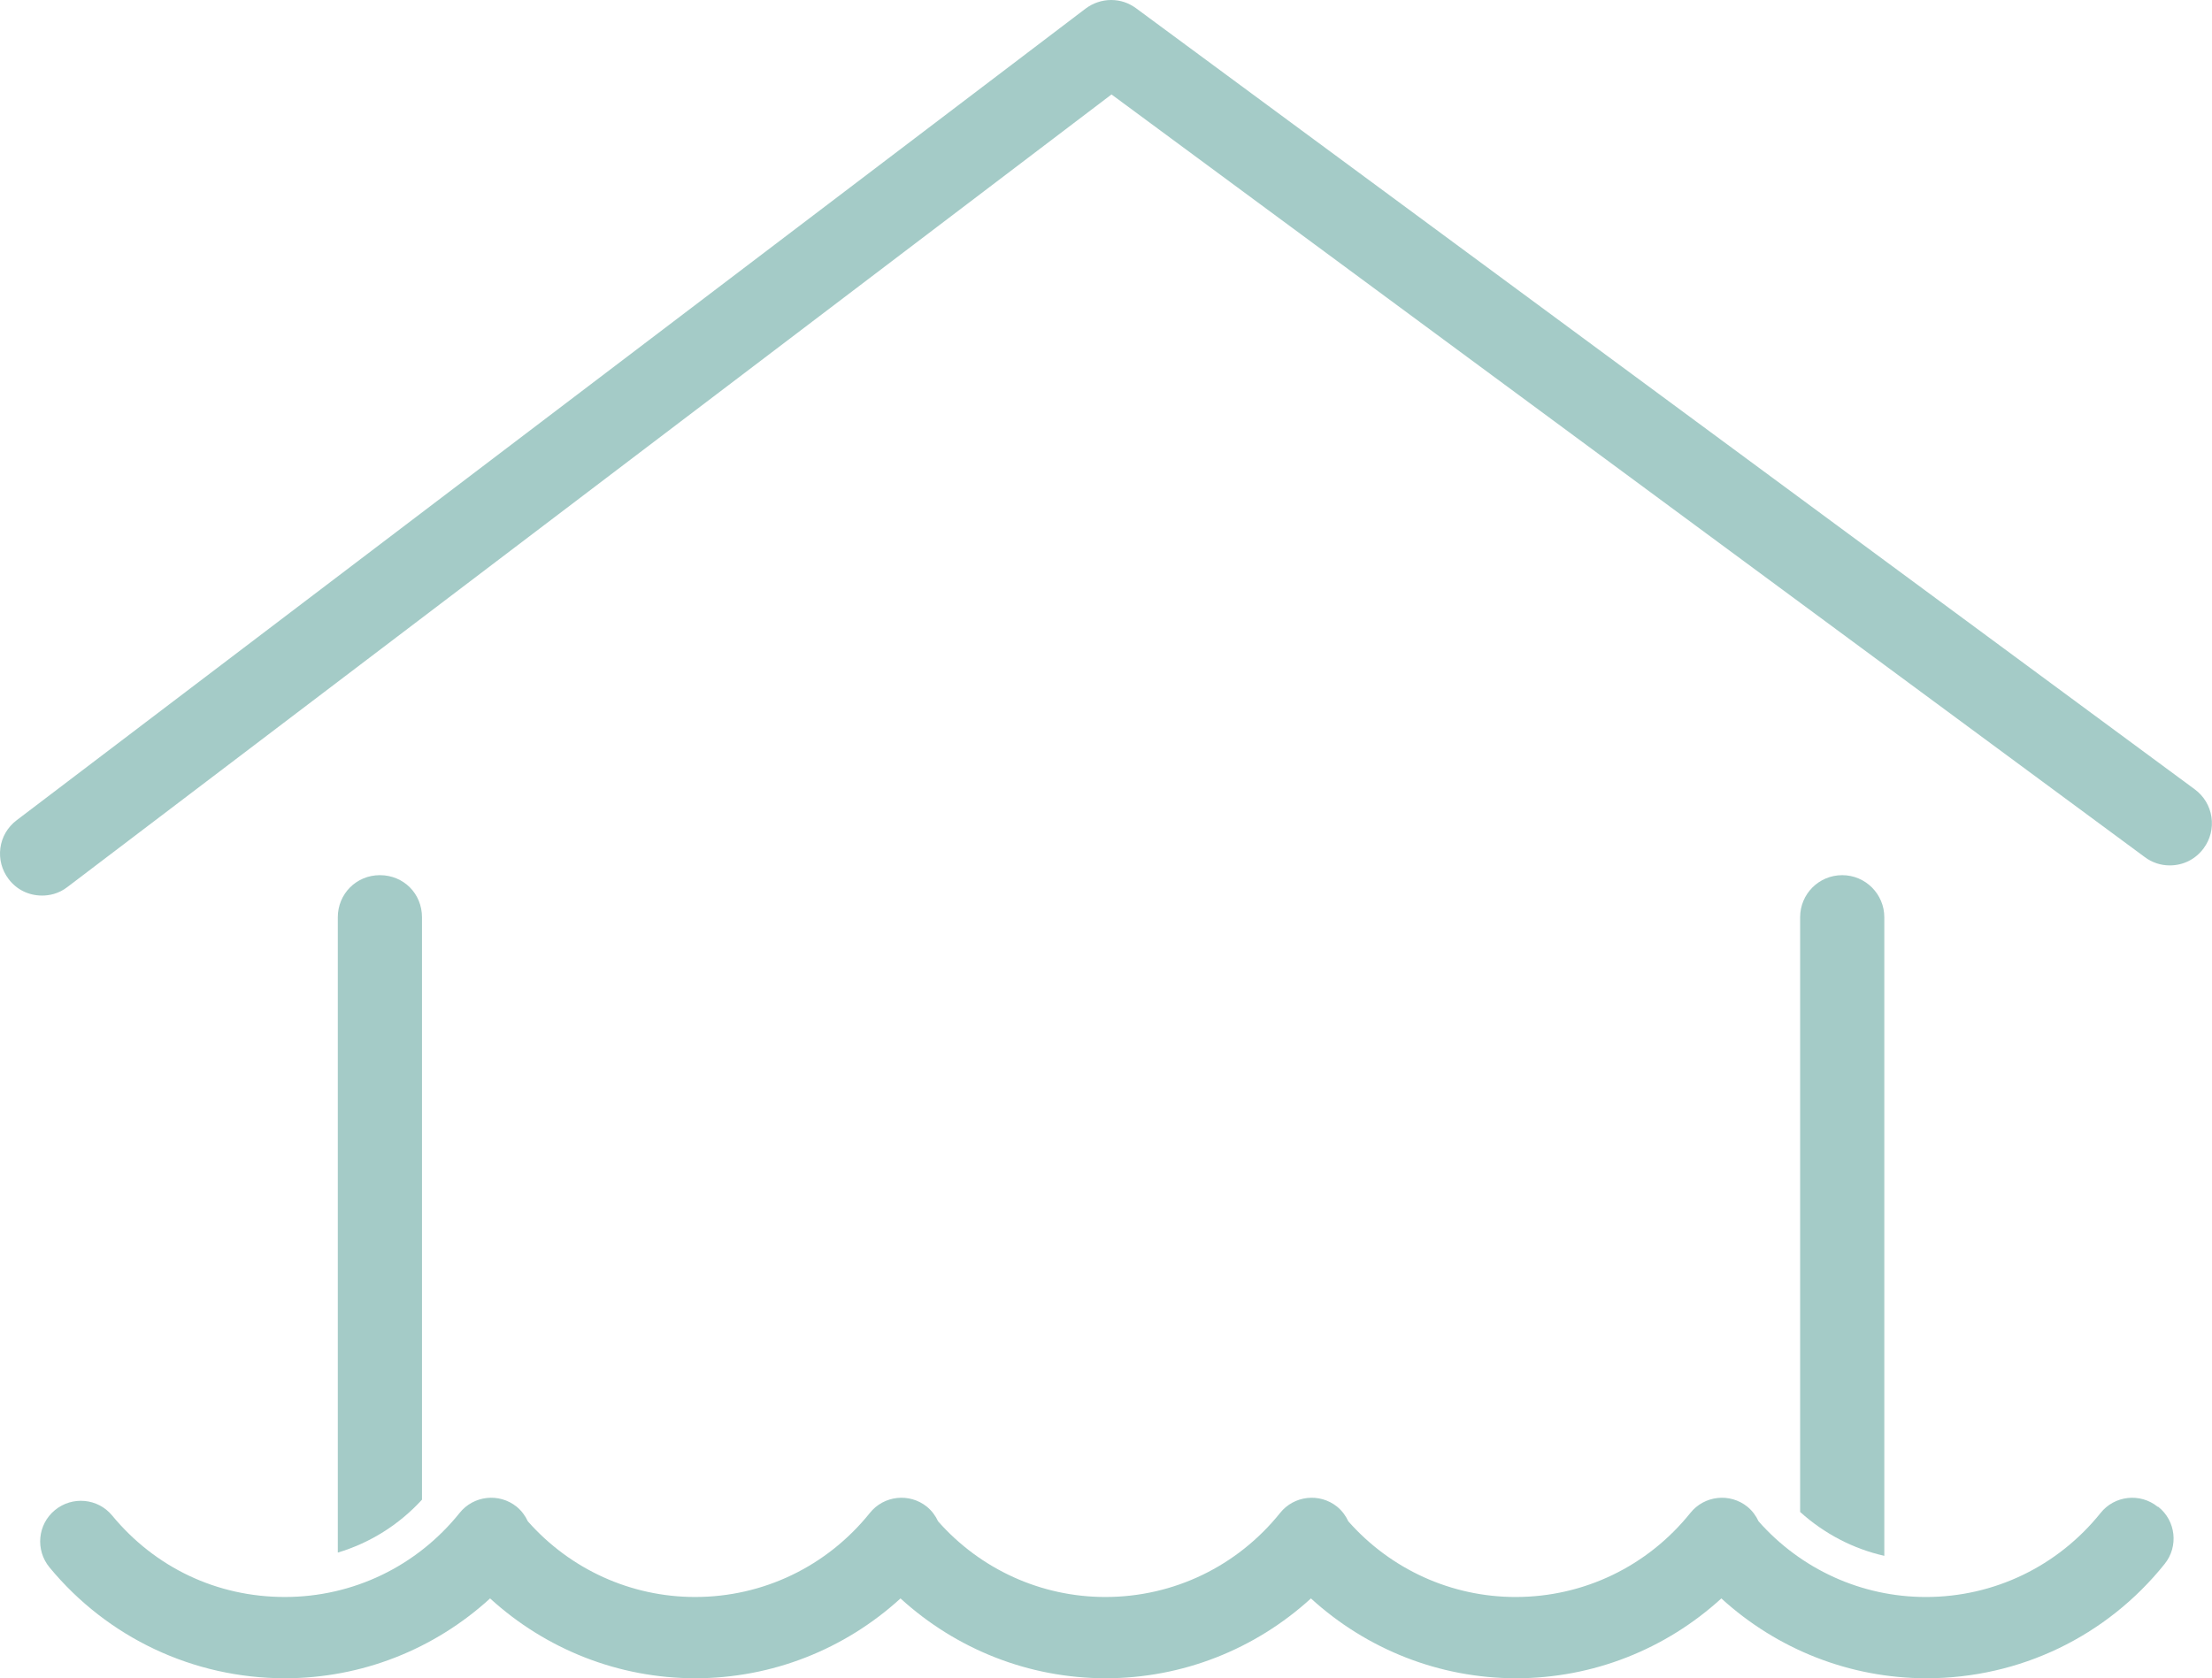
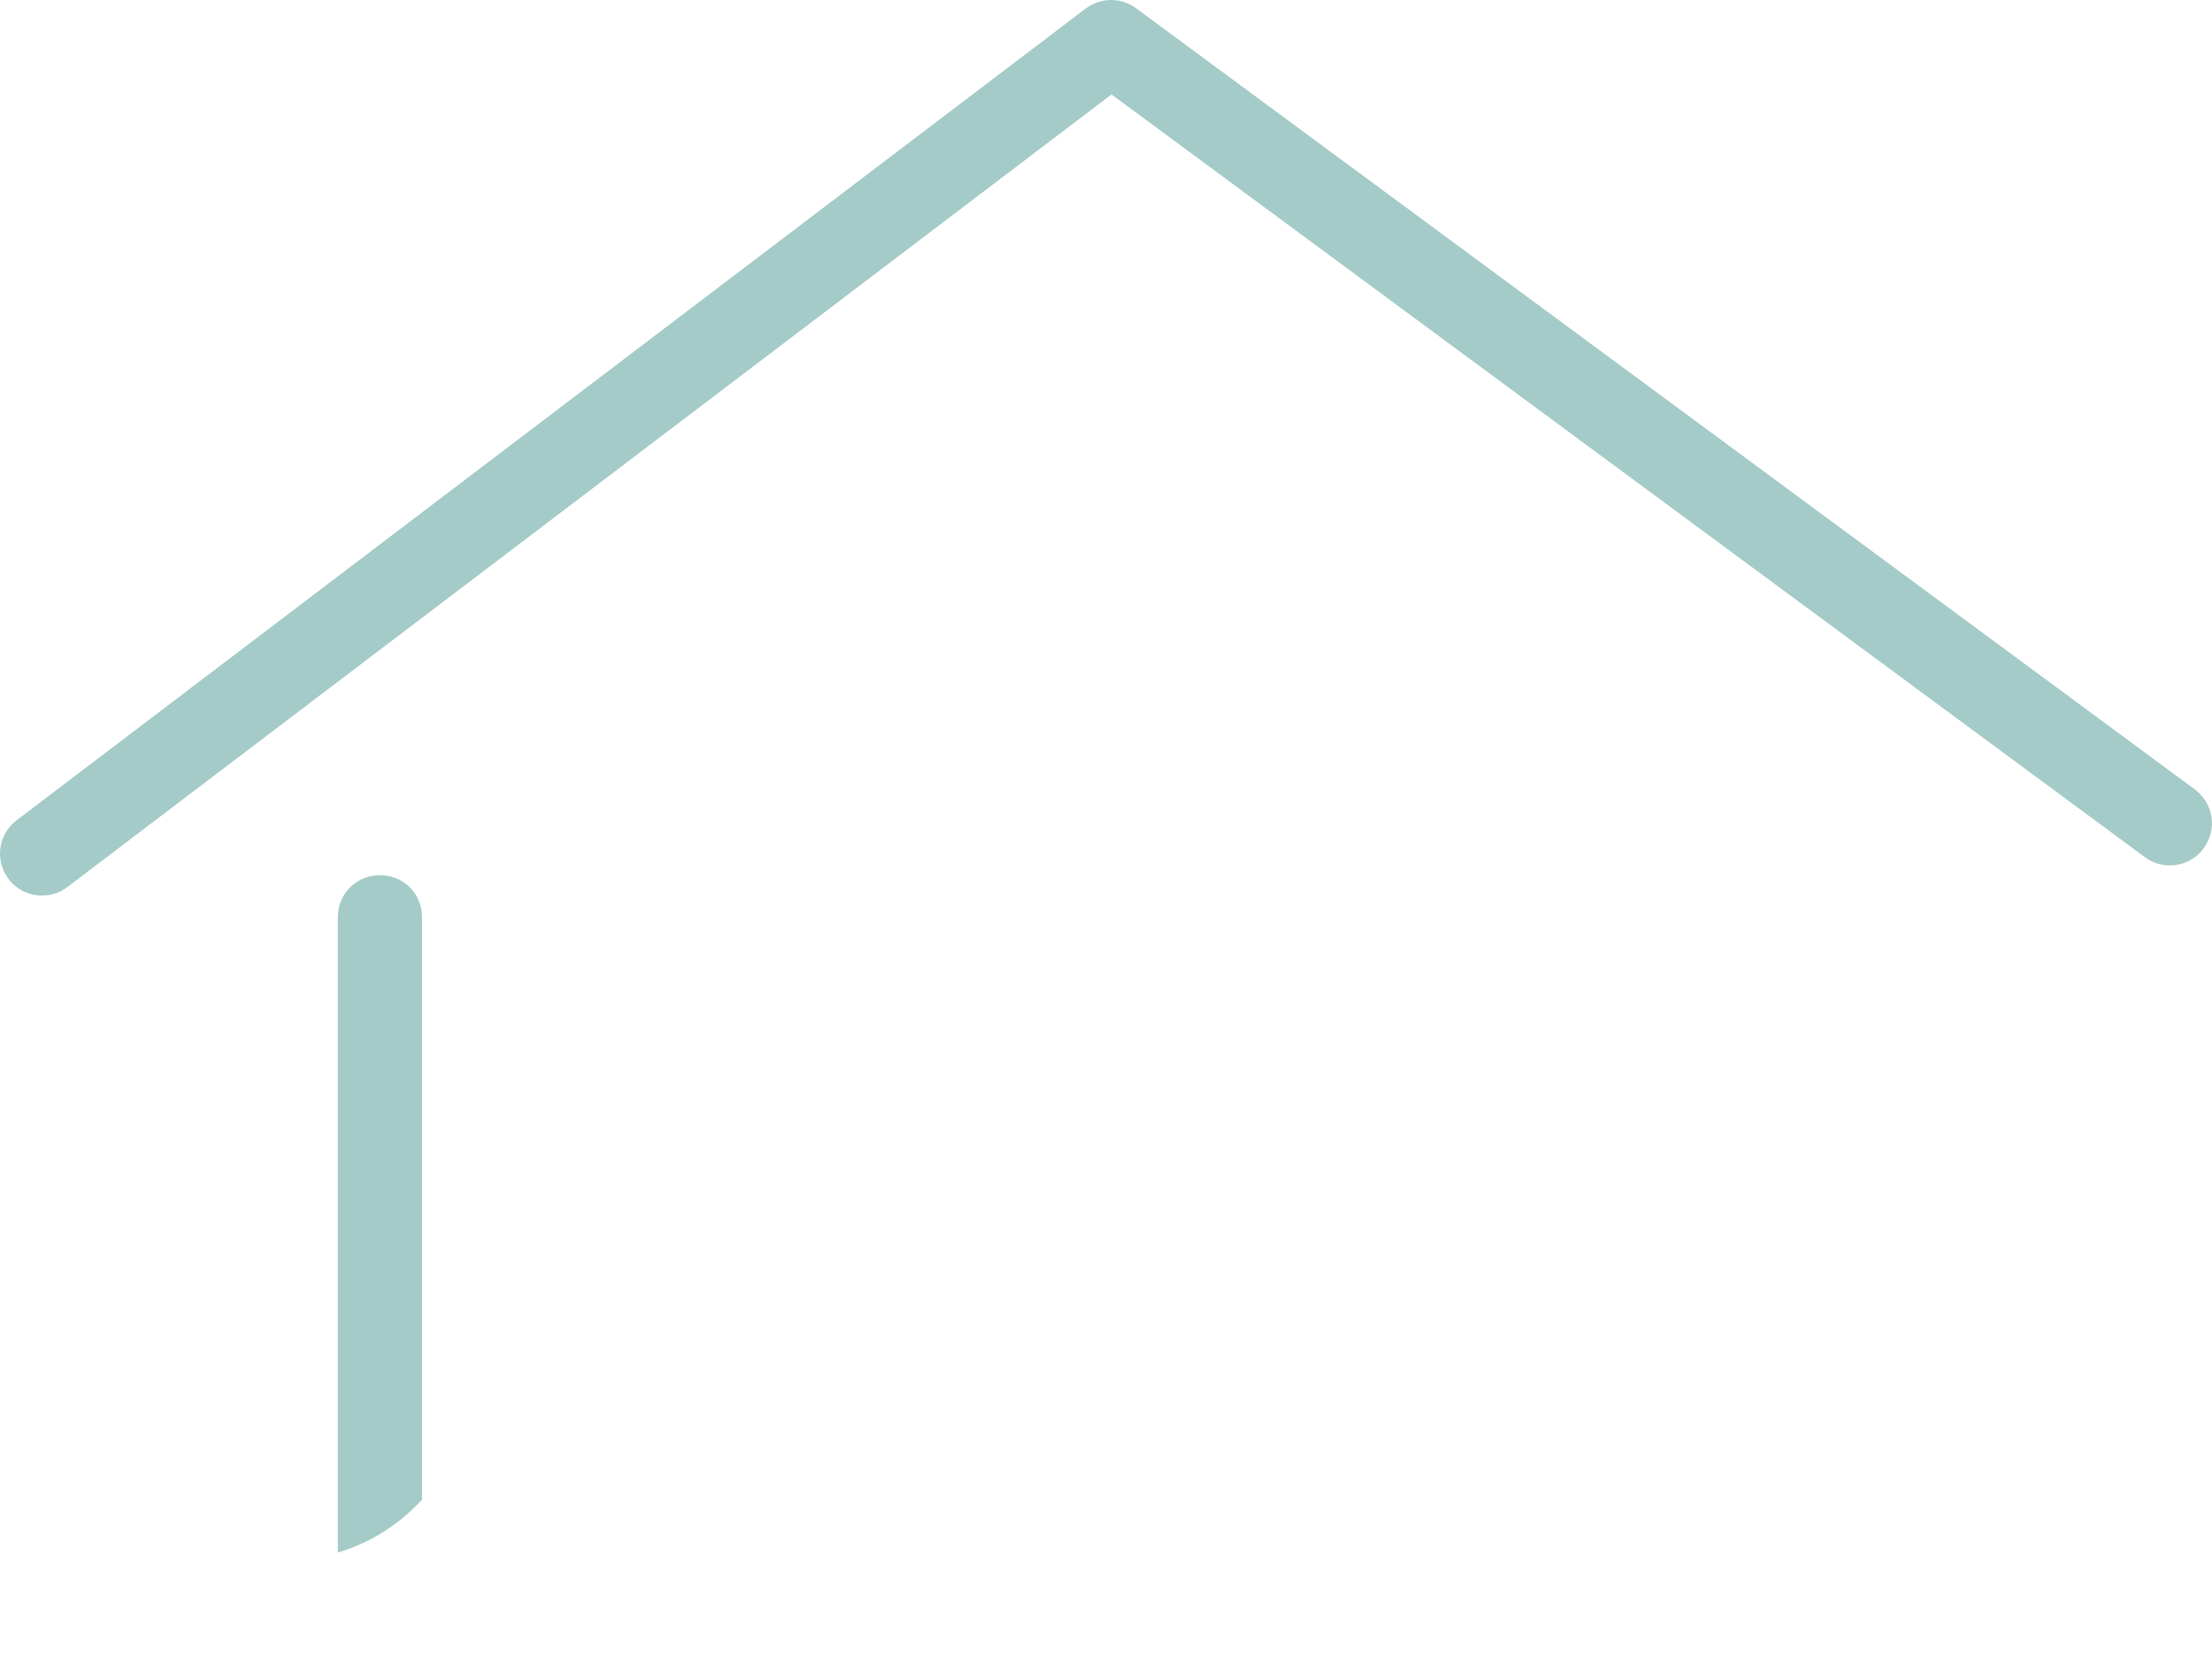
<svg xmlns="http://www.w3.org/2000/svg" id="Layer_1" data-name="Layer 1" viewBox="0 0 122.45 92.92">
  <defs>
    <style>
      .cls-1 {
        fill: #a4cbc7;
        stroke-width: 0px;
      }
    </style>
  </defs>
  <path class="cls-1" d="M2.33,49.59c-.74,0-1.41-.33-1.85-.91-.38-.5-.54-1.11-.46-1.72.08-.61.4-1.16.9-1.54L60.09.48c.41-.31.91-.48,1.42-.48s.97.16,1.37.45l58.62,43.26c.5.37.83.92.92,1.53.09.61-.06,1.23-.43,1.73-.45.61-1.13.95-1.88.95-.5,0-.98-.16-1.38-.46L61.53,5.23,3.74,49.11c-.51.4-1.05.48-1.41.48h0Z" />
  <g>
-     <path class="cls-1" d="M104.31,86.15v-35.36c0-1.28-1.04-2.33-2.33-2.33s-2.33,1.04-2.33,2.33v32.93c1.33,1.2,2.93,2.04,4.66,2.43Z" />
    <path class="cls-1" d="M23.36,83.04v-32.25c0-1.31-1.02-2.33-2.33-2.33s-2.33,1.04-2.33,2.33v35.18c1.77-.53,3.38-1.53,4.66-2.93Z" />
  </g>
-   <path class="cls-1" d="M119.44,83.43c-.97-.78-2.39-.62-3.16.35-2.37,2.95-5.89,4.65-9.67,4.65-3.56,0-6.91-1.53-9.26-4.19-.14-.3-.34-.58-.62-.81-.97-.78-2.39-.62-3.16.35-2.37,2.95-5.89,4.65-9.67,4.65-3.56,0-6.91-1.53-9.26-4.19-.14-.3-.34-.58-.62-.81-.97-.78-2.39-.62-3.16.35-2.37,2.95-5.89,4.65-9.67,4.65-3.56,0-6.91-1.53-9.26-4.19-.14-.3-.34-.58-.62-.81-.97-.78-2.39-.62-3.16.35-2.37,2.95-5.89,4.65-9.67,4.65-3.56,0-6.91-1.53-9.26-4.19-.14-.3-.34-.58-.62-.81-.97-.78-2.39-.62-3.16.35-2.37,2.95-5.89,4.65-9.67,4.65s-7.19-1.64-9.56-4.51c-.79-.96-2.21-1.09-3.17-.3-.96.79-1.09,2.21-.3,3.17,3.22,3.9,7.97,6.14,13.03,6.14,4.26,0,8.27-1.6,11.36-4.42,3.09,2.82,7.11,4.42,11.36,4.42s8.27-1.6,11.36-4.42c3.09,2.82,7.11,4.42,11.36,4.42s8.27-1.6,11.36-4.42c3.09,2.82,7.11,4.42,11.36,4.42s8.27-1.6,11.36-4.42c3.09,2.82,7.11,4.42,11.36,4.42,5.15,0,9.96-2.31,13.18-6.33.78-.97.62-2.39-.35-3.16Z" />
</svg>